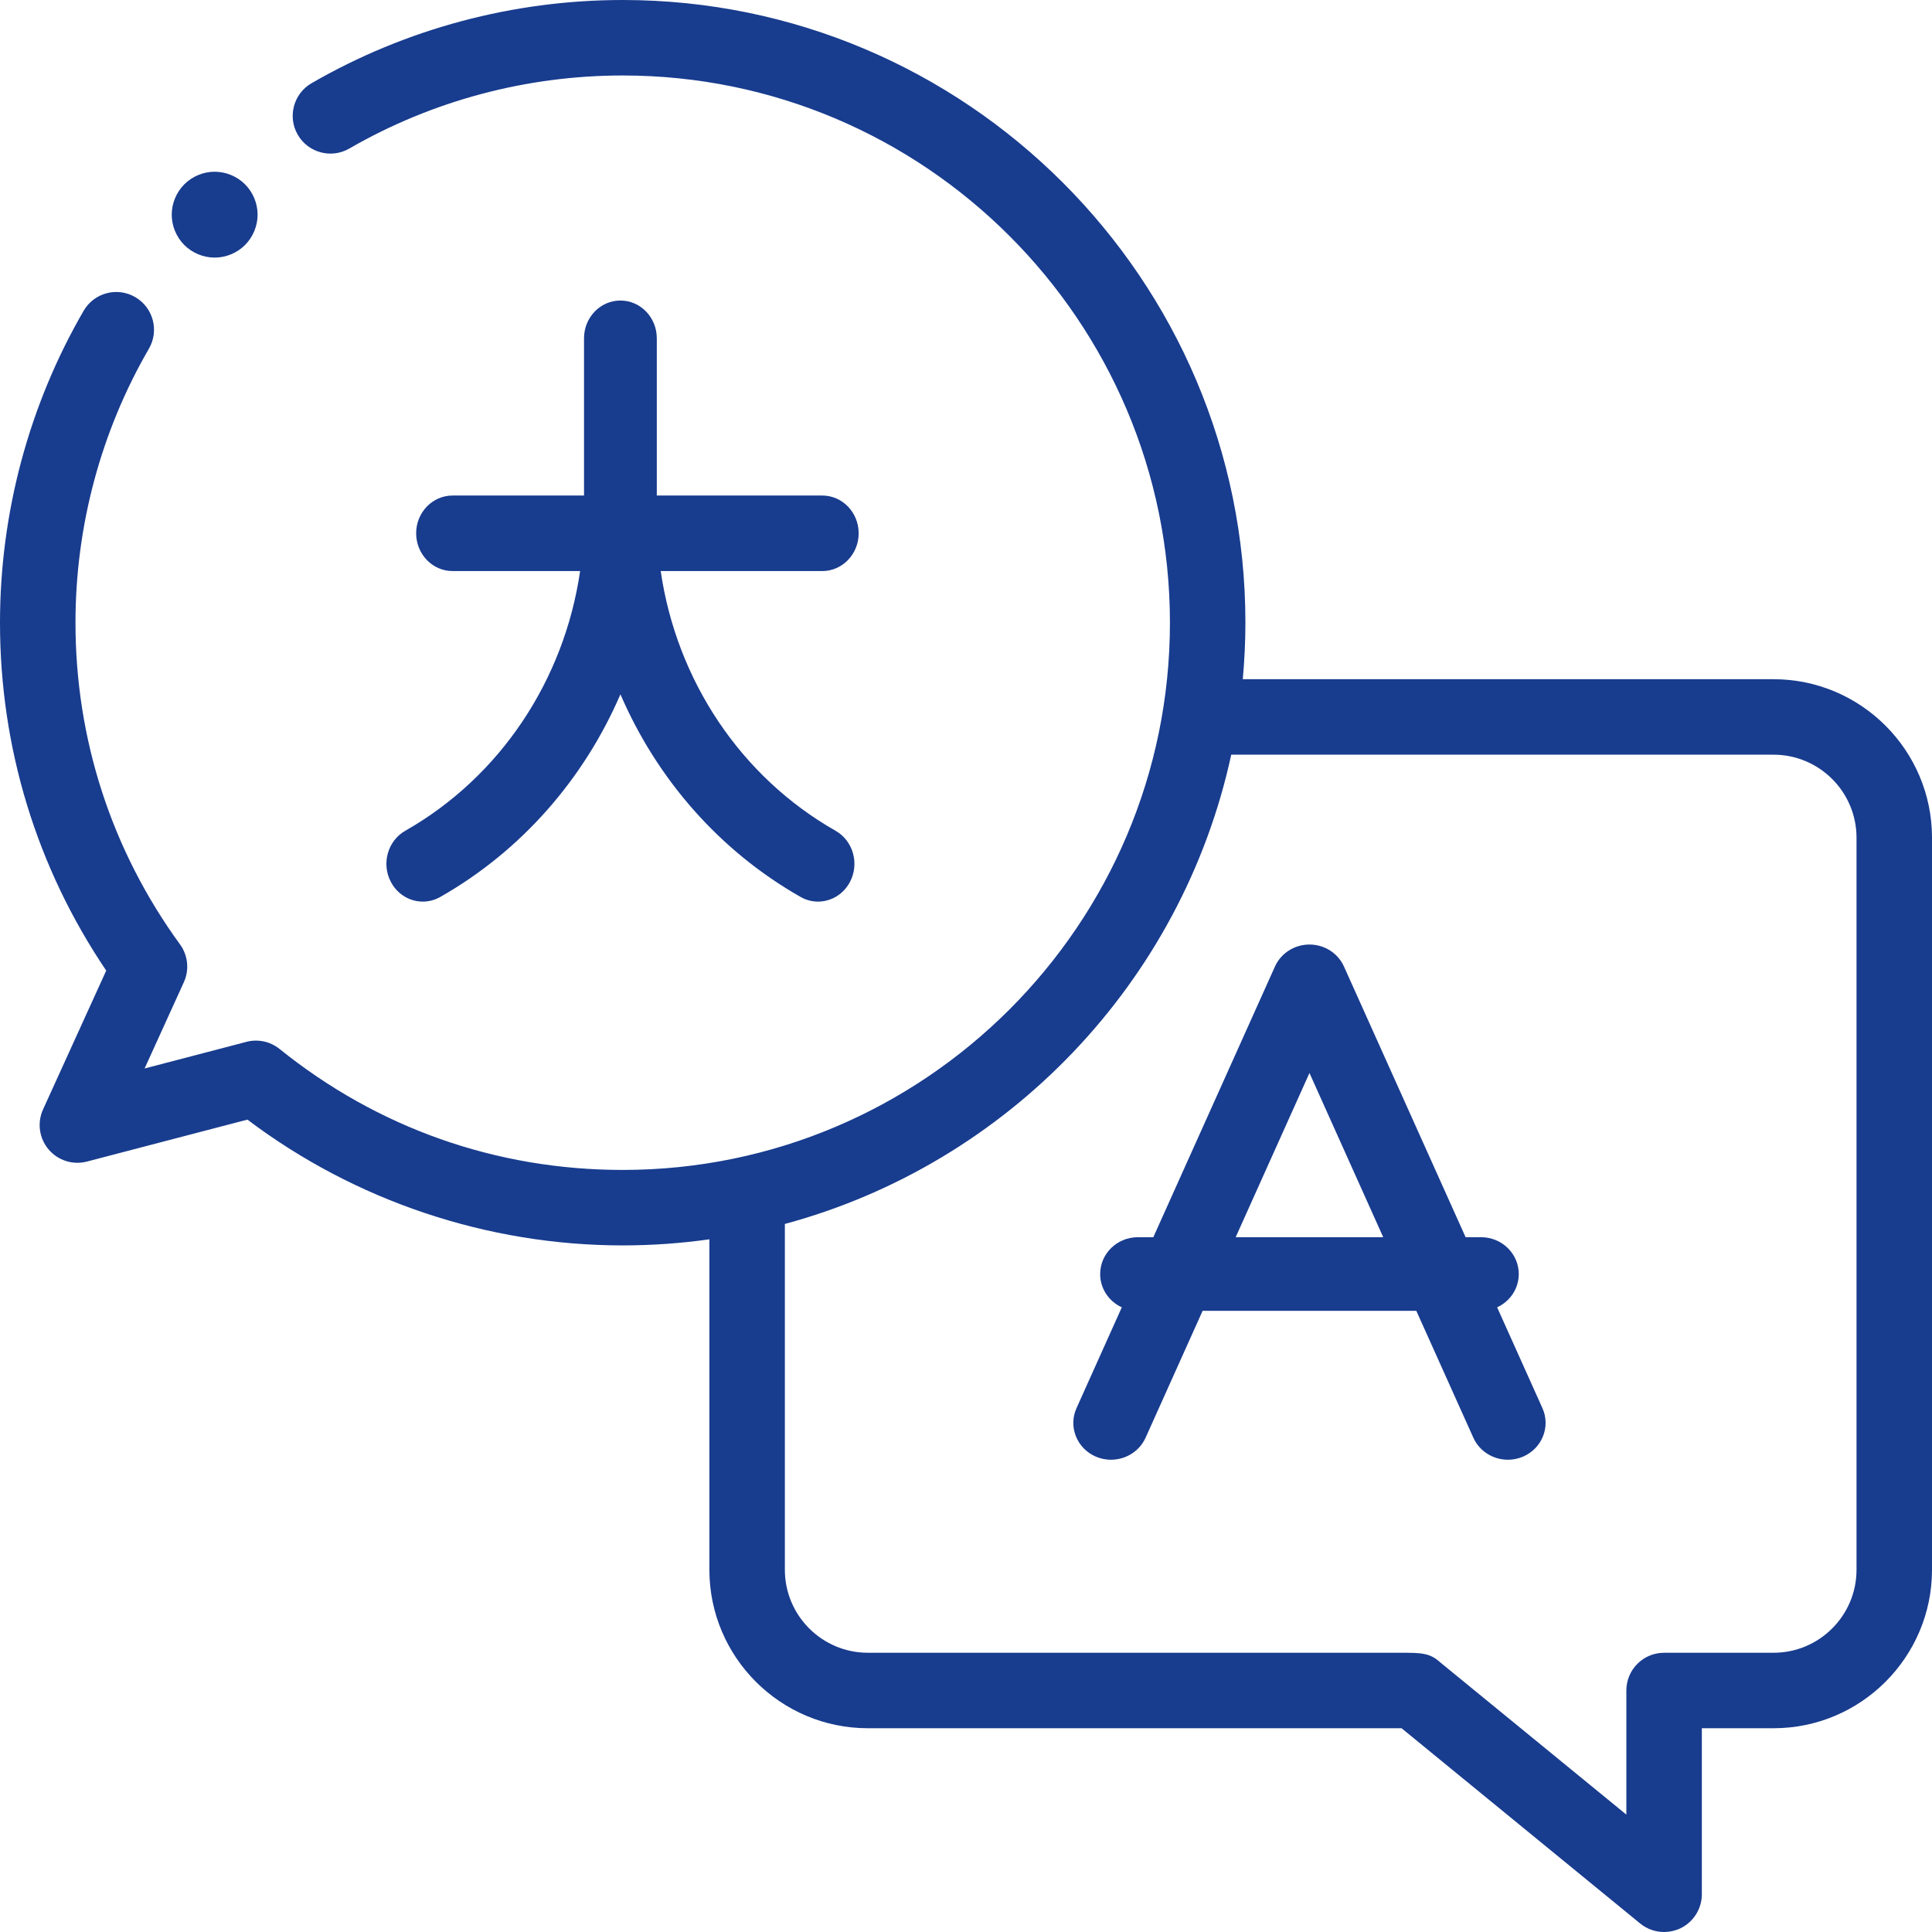
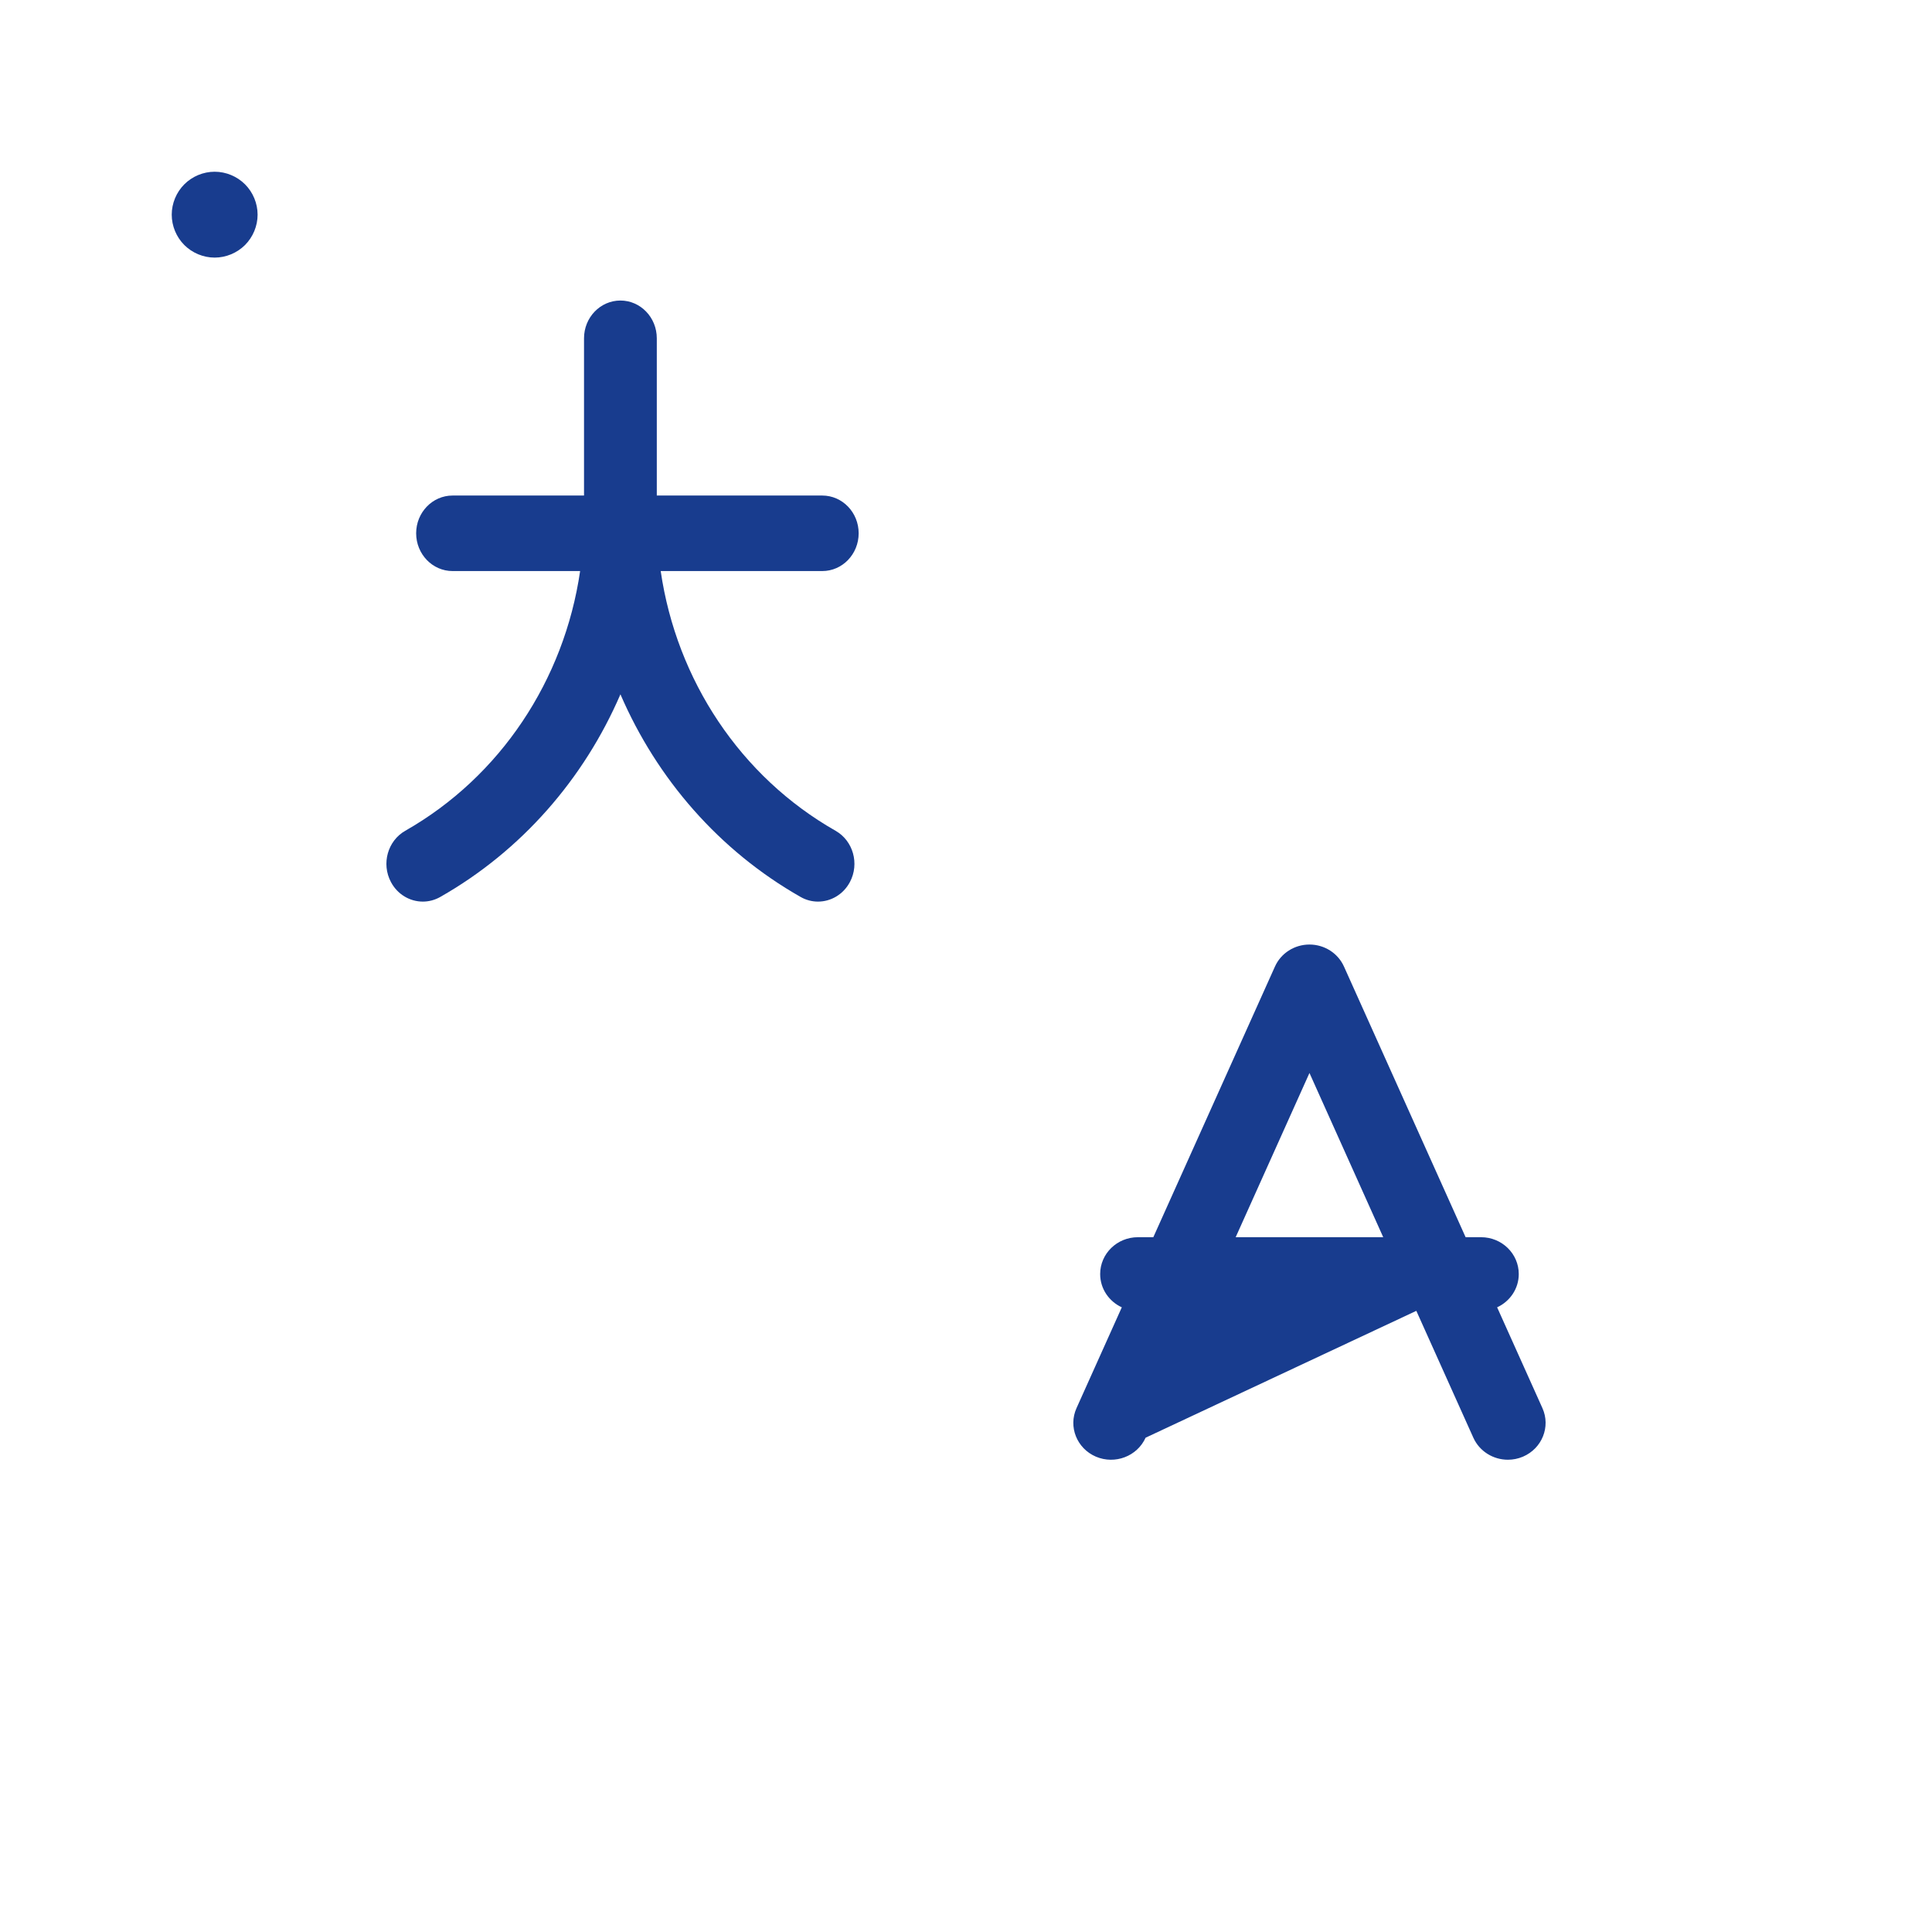
<svg xmlns="http://www.w3.org/2000/svg" width="45px" height="45px" viewBox="0 0 45 45" version="1.1">
  <title>Meertalig - blauw</title>
  <desc>Created with Sketch.</desc>
  <g id="Page-1" stroke="none" stroke-width="1" fill="none" fill-rule="evenodd">
    <g id="Meertalig---blauw" fill="#183C8E" fill-rule="nonzero">
-       <path d="M41.309,15.82 L28.947,15.82 C28.986,15.387 29.008,14.948 29.008,14.504 C29.008,6.506 22.501,0 14.504,0 C11.956,0 9.45,0.67 7.257,1.938 C6.837,2.18 6.693,2.718 6.935,3.138 C7.179,3.559 7.716,3.702 8.136,3.46 C10.063,2.346 12.265,1.758 14.504,1.758 C21.532,1.758 27.25,7.476 27.25,14.504 C27.25,21.532 21.532,27.25 14.504,27.25 C11.562,27.25 8.798,26.275 6.511,24.432 C6.282,24.247 5.978,24.192 5.701,24.277 L3.368,24.887 L4.282,22.878 C4.414,22.59 4.379,22.253 4.193,21.997 C2.6,19.809 1.758,17.218 1.758,14.504 C1.758,12.259 2.349,10.052 3.469,8.121 C3.712,7.701 3.569,7.163 3.149,6.92 C2.729,6.676 2.191,6.819 1.948,7.239 C0.674,9.437 0,11.949 0,14.504 C0,17.418 0.854,20.209 2.474,22.607 L1.003,25.84 C0.862,26.149 0.912,26.511 1.13,26.77 C1.349,27.03 1.697,27.141 2.025,27.055 L5.763,26.078 C8.268,27.97 11.354,29.008 14.504,29.008 C15.189,29.008 15.863,28.959 16.523,28.866 L16.523,36.563 C16.523,38.598 18.179,40.254 20.215,40.254 L32.645,40.254 L38.203,44.802 C38.363,44.933 38.561,45 38.76,45 C38.888,45 39.016,44.972 39.136,44.916 C39.443,44.77 39.639,44.461 39.639,44.121 L39.639,40.254 L41.309,40.254 C43.344,40.254 45,38.598 45,36.563 L45,19.512 C45,17.476 43.344,15.82 41.309,15.82 Z M43.242,36.563 C43.242,37.629 42.375,38.496 41.309,38.496 L38.76,38.496 C38.274,38.496 37.881,38.89 37.881,39.375 L37.881,42.266 L33.54,38.715 C33.301,38.496 33.091,38.496 32.62,38.496 L20.215,38.496 C19.148,38.496 18.281,37.629 18.281,36.563 L18.281,28.508 C23.48,27.104 27.531,22.876 28.678,17.578 L41.309,17.578 C42.375,17.578 43.242,18.445 43.242,19.512 L43.242,36.563 Z" id="Shape" />
-       <path d="M34.871,30.45 C35.168,30.313 35.375,30.018 35.375,29.675 C35.375,29.201 34.982,28.817 34.497,28.817 L34.137,28.817 L31.304,22.513 C31.164,22.201 30.848,22 30.5,22 C30.151,22 29.836,22.201 29.696,22.513 L26.863,28.817 L26.503,28.817 C26.018,28.817 25.625,29.201 25.625,29.675 C25.625,30.018 25.831,30.313 26.129,30.45 L25.074,32.798 C24.879,33.231 25.081,33.737 25.525,33.928 C25.97,34.118 26.488,33.92 26.683,33.487 L28.011,30.532 L32.989,30.532 L34.317,33.487 C34.462,33.808 34.784,34 35.122,34 C35.24,34 35.359,33.977 35.474,33.928 C35.918,33.737 36.121,33.231 35.926,32.798 L34.871,30.45 Z M28.781,28.817 L30.5,24.992 L32.218,28.817 L28.781,28.817 Z" id="Shape" />
+       <path d="M34.871,30.45 C35.168,30.313 35.375,30.018 35.375,29.675 C35.375,29.201 34.982,28.817 34.497,28.817 L34.137,28.817 L31.304,22.513 C31.164,22.201 30.848,22 30.5,22 C30.151,22 29.836,22.201 29.696,22.513 L26.863,28.817 L26.503,28.817 C26.018,28.817 25.625,29.201 25.625,29.675 C25.625,30.018 25.831,30.313 26.129,30.45 L25.074,32.798 C24.879,33.231 25.081,33.737 25.525,33.928 C25.97,34.118 26.488,33.92 26.683,33.487 L32.989,30.532 L34.317,33.487 C34.462,33.808 34.784,34 35.122,34 C35.24,34 35.359,33.977 35.474,33.928 C35.918,33.737 36.121,33.231 35.926,32.798 L34.871,30.45 Z M28.781,28.817 L30.5,24.992 L32.218,28.817 L28.781,28.817 Z" id="Shape" />
      <path d="M5,6 C5.263,6 5.521,5.893 5.707,5.707 C5.893,5.521 6,5.263 6,5 C6,4.737 5.893,4.479 5.707,4.293 C5.521,4.107 5.263,4 5,4 C4.736,4 4.479,4.107 4.293,4.293 C4.107,4.479 4,4.737 4,5 C4,5.263 4.107,5.521 4.293,5.707 C4.479,5.893 4.737,6 5,6 Z" id="Path" />
      <path d="M9.44,19.35 C9.03,19.583 8.879,20.117 9.105,20.543 C9.259,20.835 9.549,21 9.849,21 C9.986,21 10.126,20.965 10.256,20.891 C12.146,19.816 13.6,18.144 14.451,16.172 C15.302,18.144 16.755,19.816 18.646,20.891 C18.775,20.965 18.915,21 19.053,21 C19.352,21 19.642,20.835 19.797,20.543 C20.022,20.117 19.872,19.583 19.461,19.35 C17.248,18.091 15.759,15.842 15.389,13.301 L19.152,13.301 C19.621,13.301 20,12.907 20,12.421 C20,11.936 19.621,11.542 19.152,11.542 L15.298,11.542 L15.298,7.879 C15.298,7.394 14.919,7 14.451,7 C13.982,7 13.603,7.394 13.603,7.879 L13.603,11.542 L10.541,11.542 C10.073,11.542 9.693,11.936 9.693,12.421 C9.693,12.907 10.073,13.301 10.541,13.301 L13.512,13.301 C13.142,15.842 11.653,18.091 9.44,19.35 Z" id="Path" />
    </g>
  </g>
</svg>